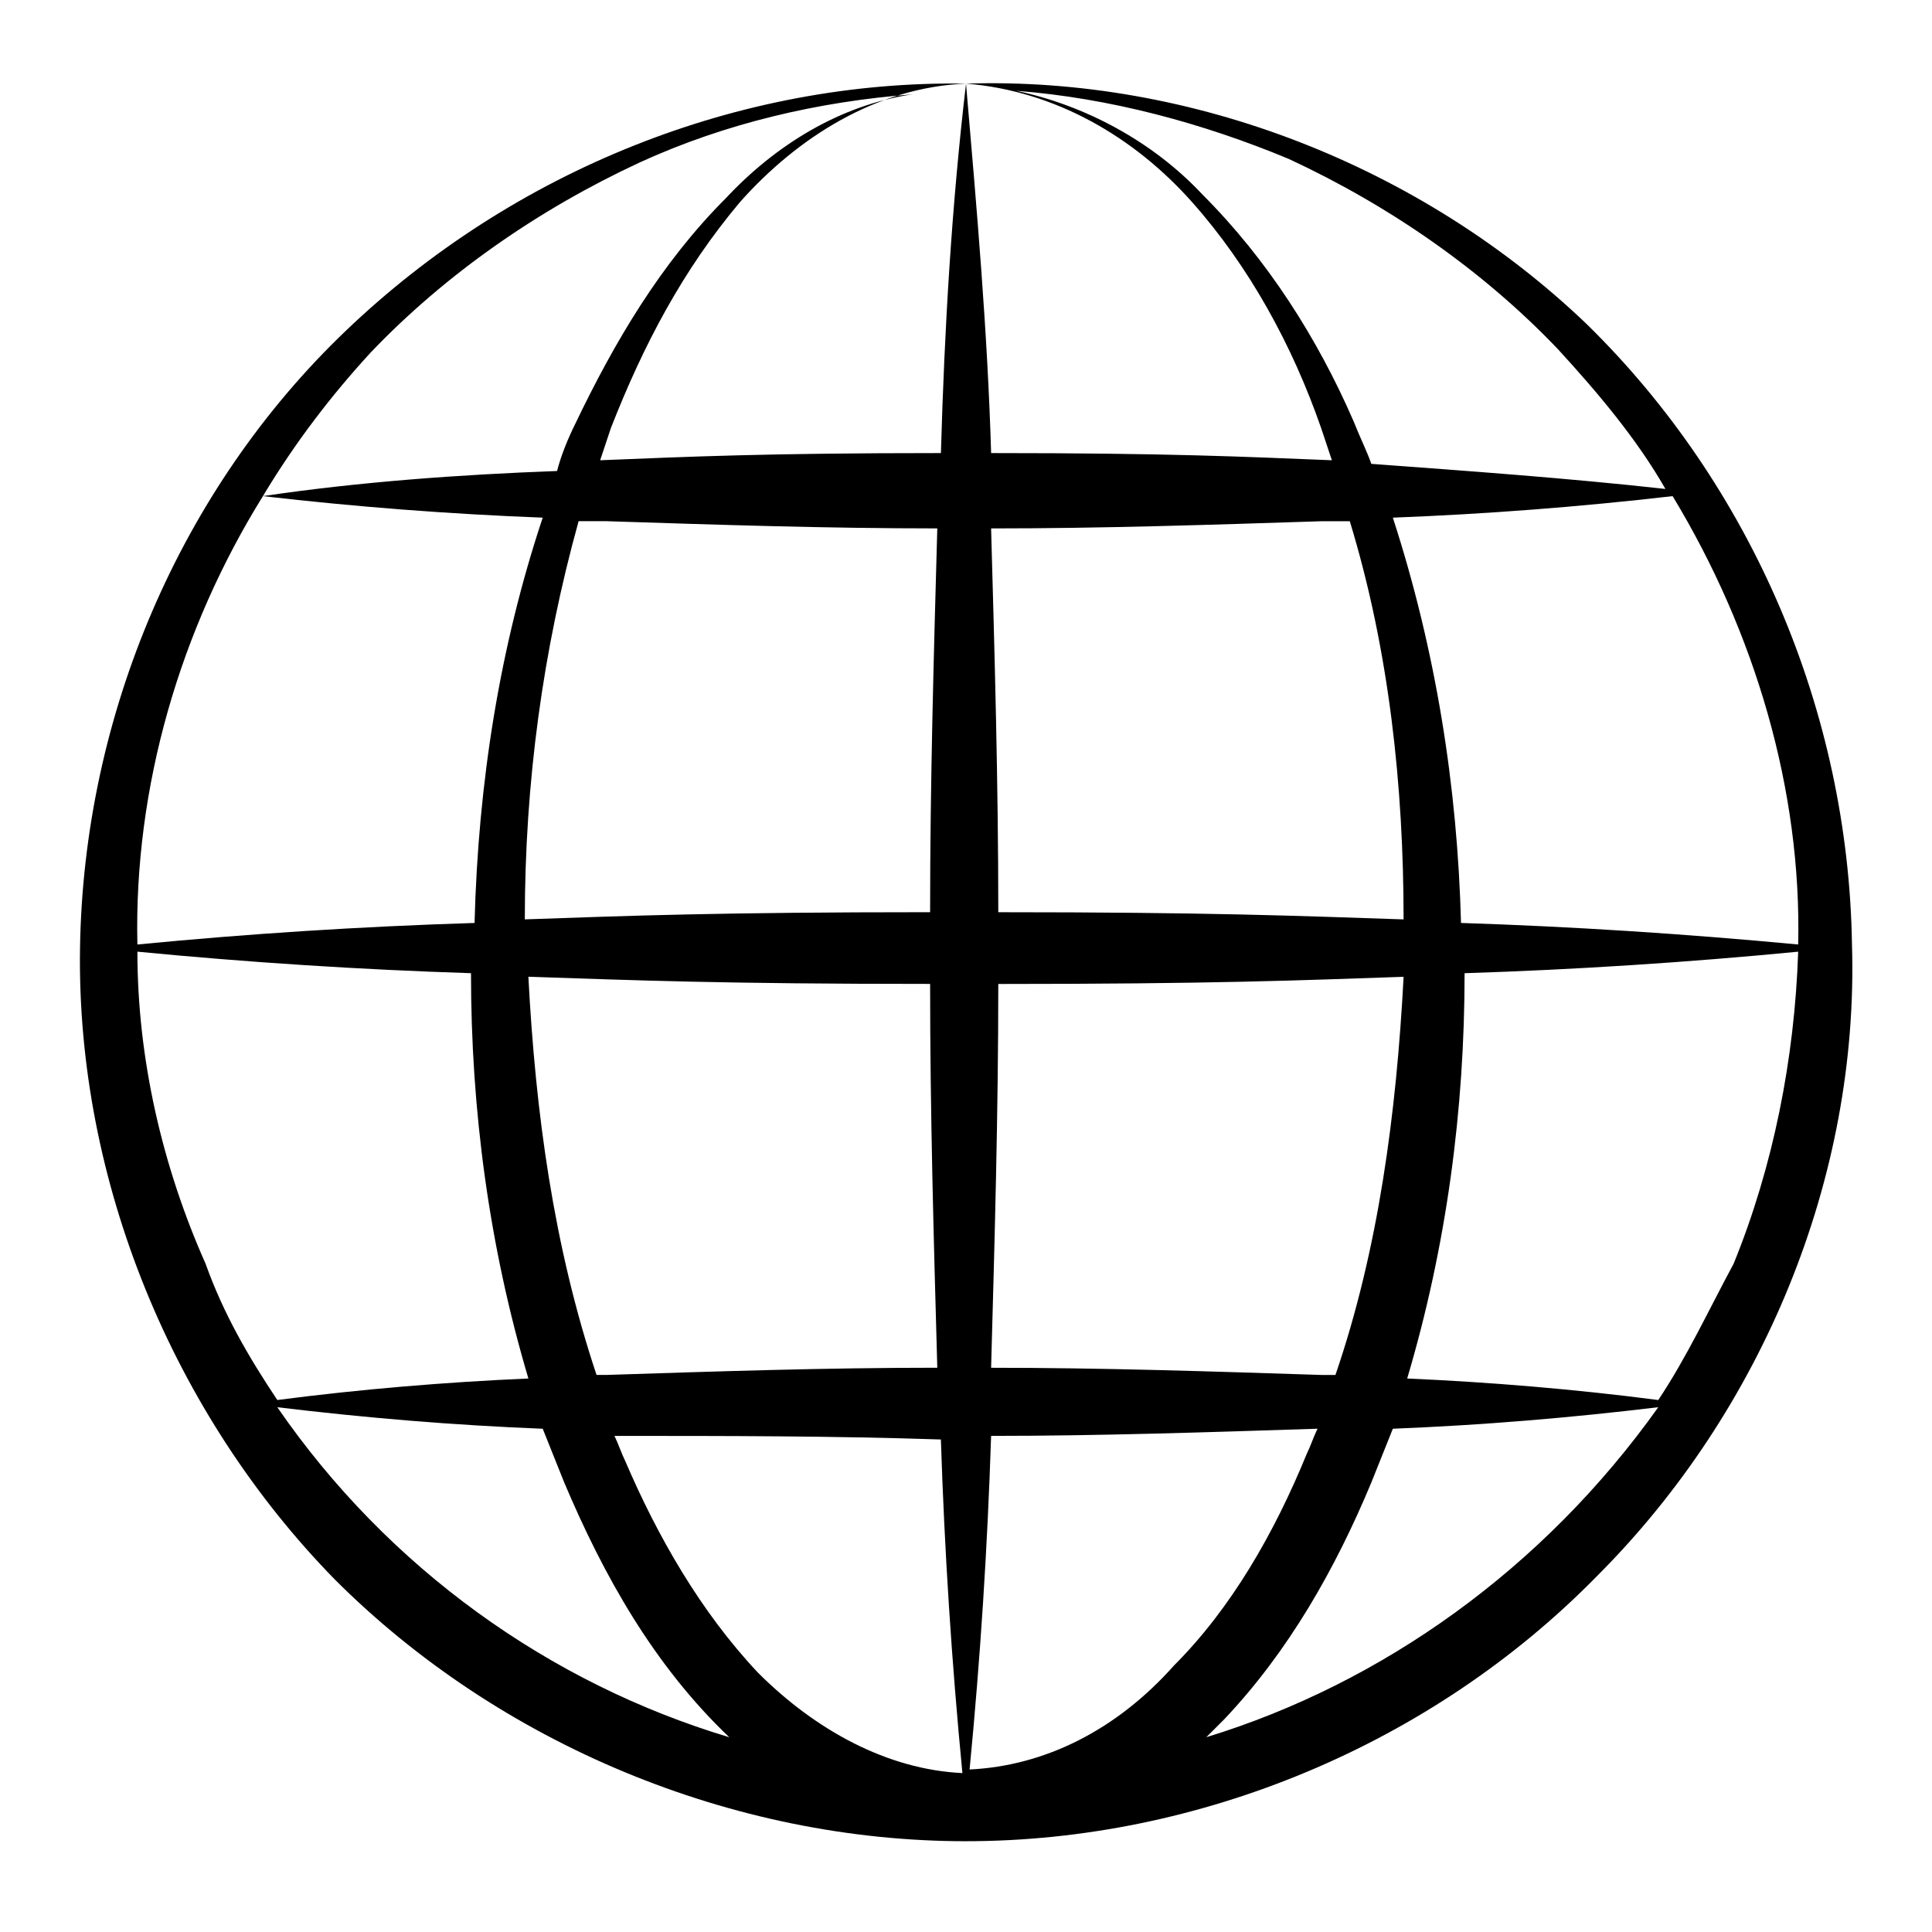
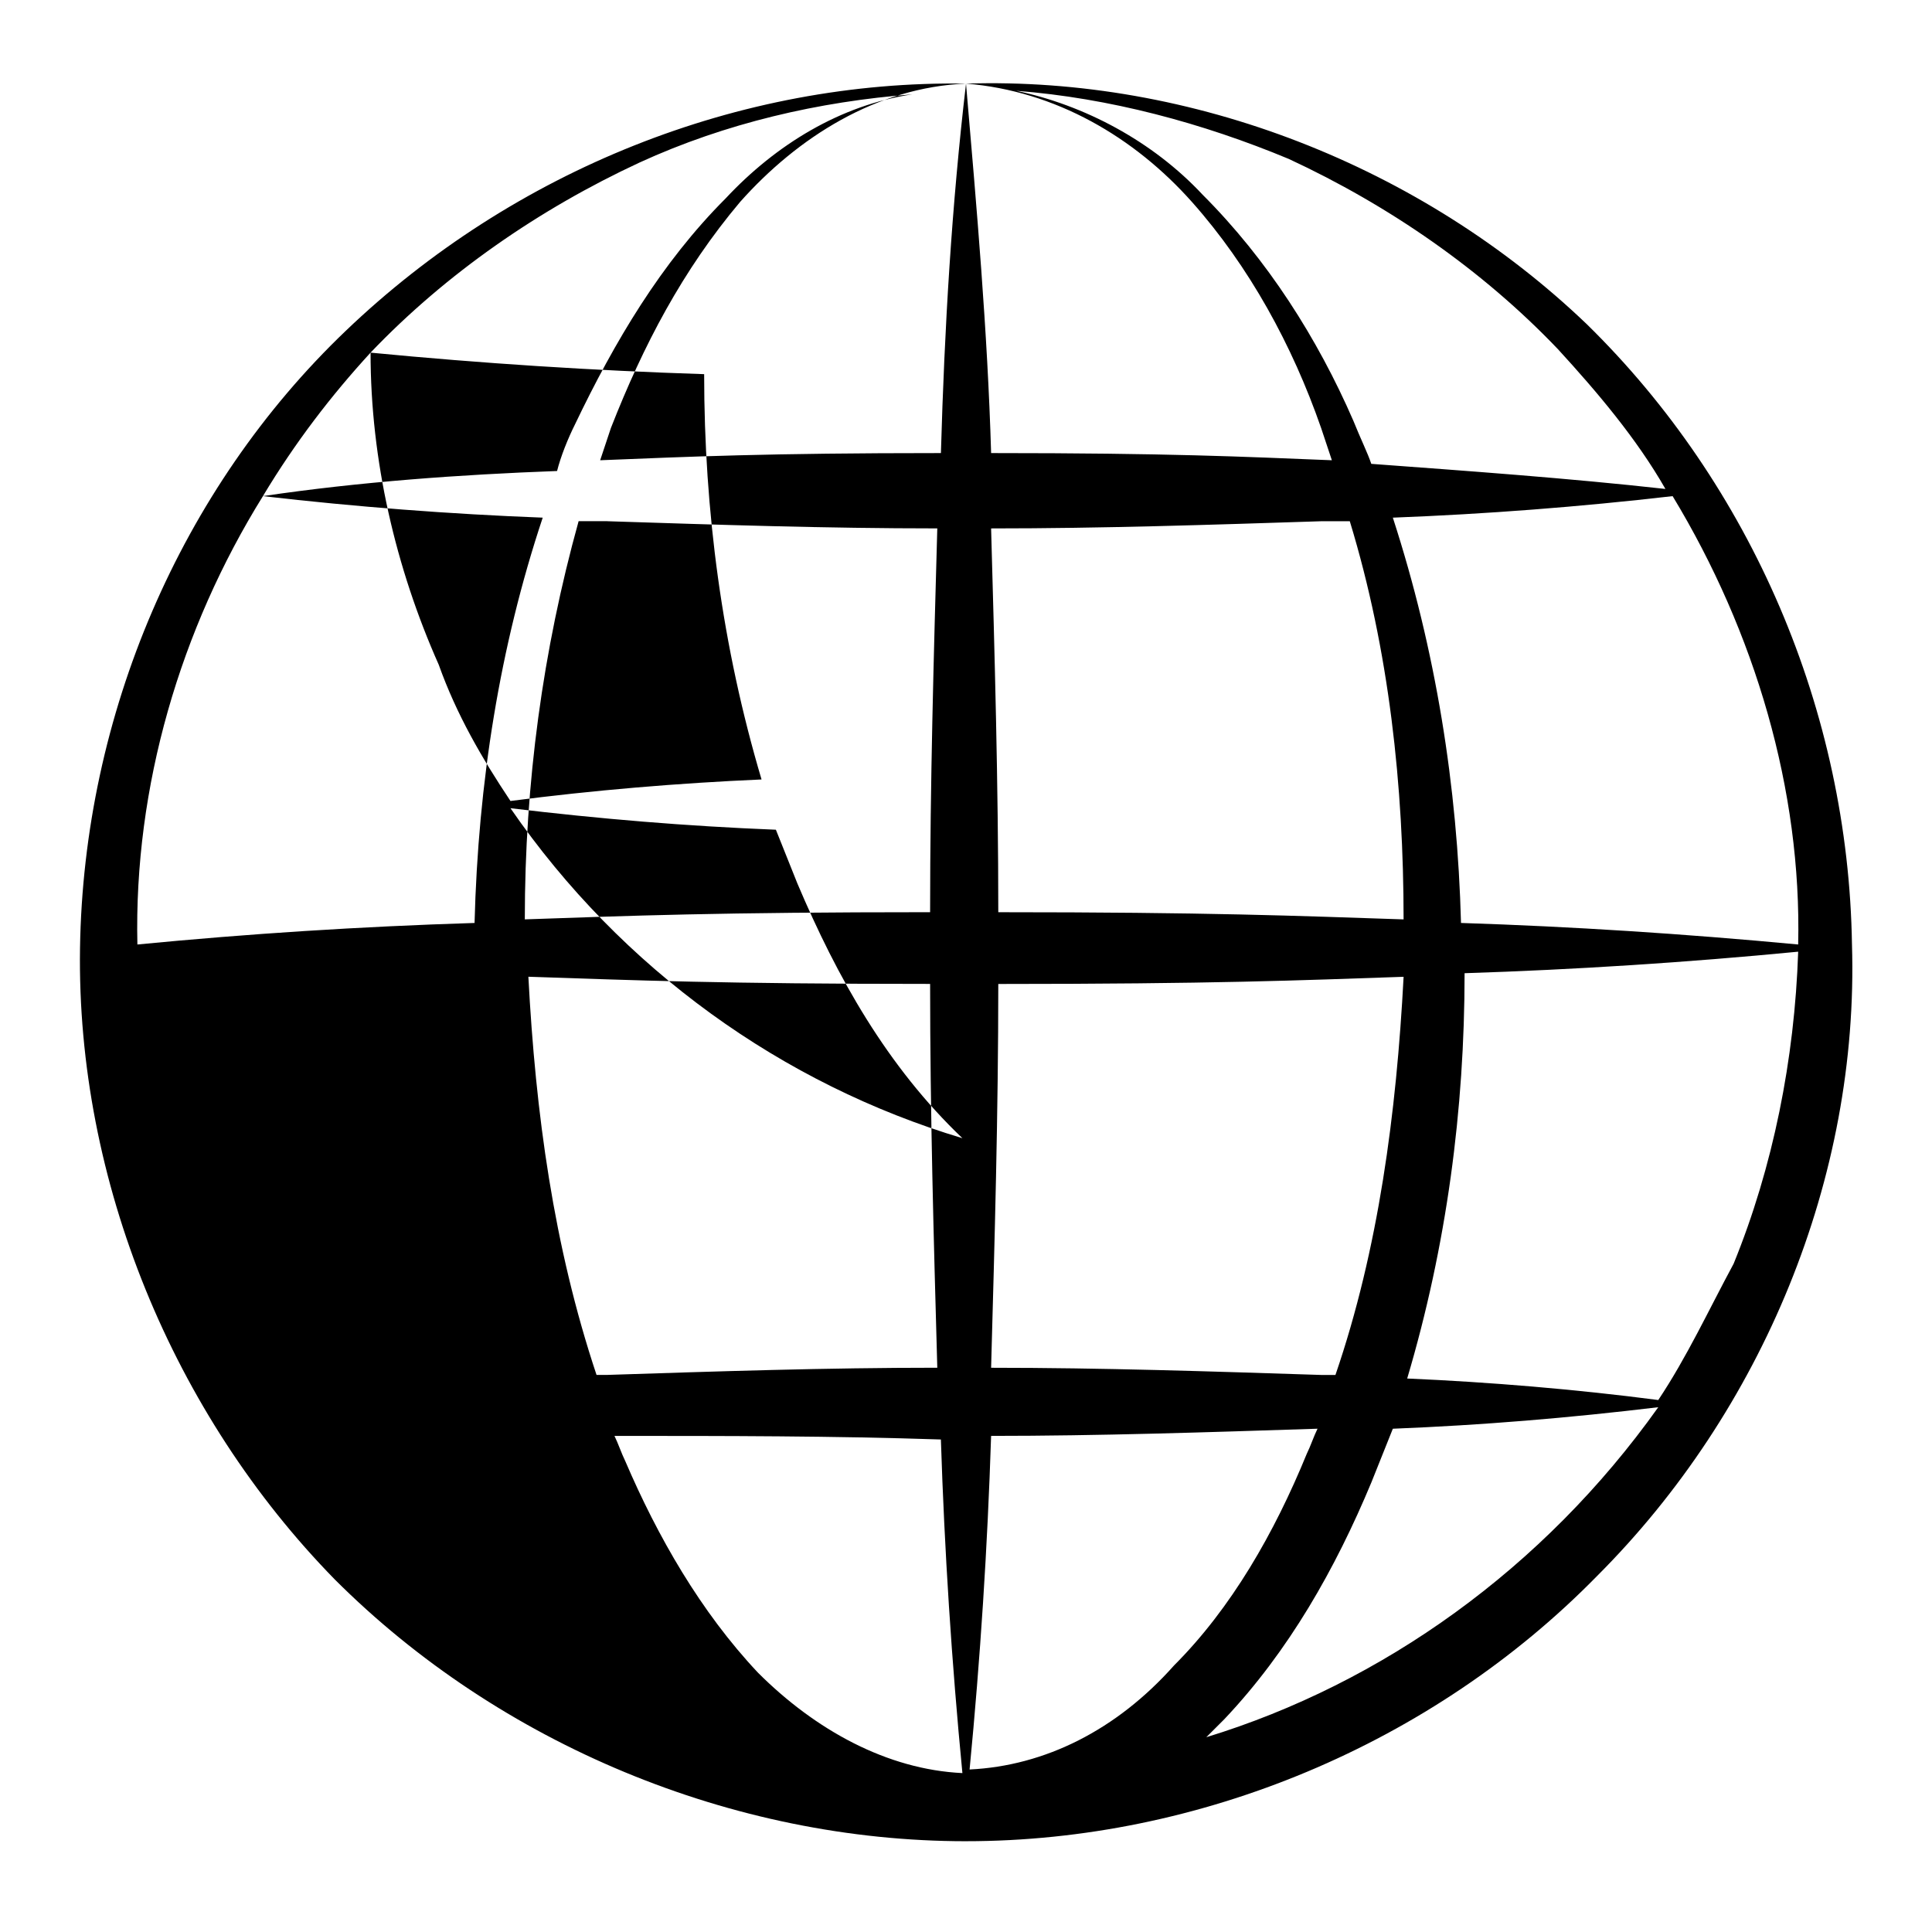
<svg xmlns="http://www.w3.org/2000/svg" fill="#000000" width="800px" height="800px" version="1.1" viewBox="144 144 512 512">
-   <path d="m400 631.94c61.789 0 123.57-25.664 167.3-70.344 43.727-43.727 69.395-105.52 67.492-167.3-0.949-61.789-26.617-121.68-70.344-164.45-43.727-41.824-104.56-65.59-164.45-63.688 23.766 1.902 44.676 14.258 59.887 31.371 15.211 17.109 26.617 38.023 34.223 59.887 0.949 2.852 1.902 5.703 2.852 8.555-23.766-0.949-42.777-1.902-90.305-1.902-0.949-32.32-3.801-64.641-6.652-97.91-3.801 32.32-5.703 64.641-6.652 97.91-46.578 0-66.539 0.949-90.305 1.902 0.949-2.852 1.902-5.703 2.852-8.555 8.555-21.863 19.012-41.824 34.223-59.887 15.211-17.109 36.121-30.418 59.887-31.371-59.898-0.953-119.79 22.812-164.46 65.59-43.727 41.824-69.391 101.71-70.344 163.5-0.949 61.789 24.715 123.57 67.492 167.3 43.727 43.727 105.52 69.395 167.3 69.395zm-219.59-237.64c-0.949-41.824 11.406-83.652 33.27-118.82 24.715 2.852 49.43 4.754 74.145 5.703-11.406 34.223-17.109 70.344-18.062 107.41-30.414 0.953-59.883 2.852-89.352 5.707zm210.08 10.453c0 34.223 0.949 67.492 1.902 101.71-29.469 0-57.984 0.949-87.453 1.902h-2.852c-11.406-34.223-16.16-69.395-18.062-105.52 28.516 0.953 51.332 1.902 106.46 1.902zm125.48-1.898c-1.902 36.121-6.652 72.246-18.062 105.52h-3.801c-29.469-0.949-57.984-1.902-87.453-1.902 0.949-34.223 1.902-67.492 1.902-101.71 57.035-0.004 79.848-0.953 107.41-1.902zm15.211-14.262c-0.949-36.121-6.652-72.246-18.062-107.41 24.715-0.949 49.43-2.852 74.145-5.703 21.863 36.121 34.223 77.949 33.27 118.82-30.414-2.856-59.883-4.754-89.352-5.707zm-130.23 224.34c2.852-29.469 4.754-58.938 5.703-88.406 28.516 0 57.035-0.949 86.504-1.902-0.949 1.902-1.902 4.754-2.852 6.652-8.555 20.914-19.961 40.875-35.172 56.086-15.211 17.113-34.223 26.621-54.184 27.57zm-7.606-87.453c0.949 29.469 2.852 58.938 5.703 88.406-19.961-0.949-38.973-11.406-54.184-26.617-15.211-16.16-26.617-36.121-35.172-56.086-0.949-1.902-1.902-4.754-2.852-6.652 29.469-0.004 57.988-0.004 86.504 0.949zm70.344 78.898 4.754-4.754c17.109-18.062 29.469-39.926 38.973-62.738 1.902-4.754 3.801-9.504 5.703-14.258 23.766-0.949 46.578-2.852 70.344-5.703-30.418 42.773-73.195 73.195-119.77 87.453zm119.77-89.355c-21.863-2.852-44.676-4.754-66.539-5.703 10.457-35.172 15.211-71.293 15.211-107.41 29.469-0.949 58.938-2.852 88.406-5.703-0.949 28.516-6.652 57.035-17.109 82.699-6.66 12.355-12.363 24.715-19.969 36.121zm-80.801-259.51c-9.504-21.863-22.812-42.777-39.926-59.887-13.309-14.258-31.371-23.766-49.43-27.566 24.715 1.902 49.43 8.555 72.246 18.062 26.617 12.359 51.332 29.469 71.293 50.383 10.457 11.406 20.914 23.766 28.516 37.074-25.664-2.852-52.281-4.754-77.949-6.652-0.945-2.856-2.848-6.66-4.75-11.414zm-0.949 26.617c10.457 34.223 14.258 70.344 14.258 105.52-28.516-0.949-51.332-1.902-107.41-1.902 0-34.223-0.949-67.492-1.902-101.71 29.469 0 57.984-0.949 87.453-1.902h7.606zm-196.77 0c29.469 0.949 57.984 1.902 87.453 1.902-0.949 34.223-1.902 67.492-1.902 101.71-56.086 0-79.848 0.949-107.41 1.902 0-36.121 4.754-71.293 14.258-105.52h7.606zm-62.738-44.676c19.961-20.914 44.676-38.023 71.293-50.383 22.812-10.457 47.527-16.16 72.246-18.062-19.012 2.852-36.121 13.309-49.43 27.566-17.109 17.109-29.469 38.023-39.926 59.887-1.902 3.801-3.801 8.555-4.754 12.359-25.664 0.949-52.281 2.852-77.949 6.652 8.555-14.254 18.062-26.613 28.52-38.02zm-61.789 158.75c29.469 2.852 58.938 4.754 88.406 5.703 0 36.121 4.754 72.246 15.211 107.41-21.863 0.949-44.676 2.852-66.539 5.703-7.606-11.406-14.258-22.812-19.012-36.121-11.414-25.664-18.066-54.18-18.066-82.699zm37.074 120.73c23.766 2.852 46.578 4.754 70.344 5.703 1.902 4.754 3.801 9.504 5.703 14.258 10.457 24.715 23.766 48.48 43.727 67.492-47.531-14.258-90.309-44.68-119.77-87.453z" />
+   <path d="m400 631.94c61.789 0 123.57-25.664 167.3-70.344 43.727-43.727 69.395-105.52 67.492-167.3-0.949-61.789-26.617-121.68-70.344-164.45-43.727-41.824-104.56-65.59-164.45-63.688 23.766 1.902 44.676 14.258 59.887 31.371 15.211 17.109 26.617 38.023 34.223 59.887 0.949 2.852 1.902 5.703 2.852 8.555-23.766-0.949-42.777-1.902-90.305-1.902-0.949-32.32-3.801-64.641-6.652-97.91-3.801 32.32-5.703 64.641-6.652 97.91-46.578 0-66.539 0.949-90.305 1.902 0.949-2.852 1.902-5.703 2.852-8.555 8.555-21.863 19.012-41.824 34.223-59.887 15.211-17.109 36.121-30.418 59.887-31.371-59.898-0.953-119.79 22.812-164.46 65.59-43.727 41.824-69.391 101.71-70.344 163.5-0.949 61.789 24.715 123.57 67.492 167.3 43.727 43.727 105.52 69.395 167.3 69.395zm-219.59-237.64c-0.949-41.824 11.406-83.652 33.27-118.82 24.715 2.852 49.43 4.754 74.145 5.703-11.406 34.223-17.109 70.344-18.062 107.41-30.414 0.953-59.883 2.852-89.352 5.707zm210.08 10.453c0 34.223 0.949 67.492 1.902 101.71-29.469 0-57.984 0.949-87.453 1.902h-2.852c-11.406-34.223-16.16-69.395-18.062-105.52 28.516 0.953 51.332 1.902 106.46 1.902zm125.48-1.898c-1.902 36.121-6.652 72.246-18.062 105.52h-3.801c-29.469-0.949-57.984-1.902-87.453-1.902 0.949-34.223 1.902-67.492 1.902-101.71 57.035-0.004 79.848-0.953 107.41-1.902zm15.211-14.262c-0.949-36.121-6.652-72.246-18.062-107.41 24.715-0.949 49.43-2.852 74.145-5.703 21.863 36.121 34.223 77.949 33.27 118.82-30.414-2.856-59.883-4.754-89.352-5.707zm-130.23 224.34c2.852-29.469 4.754-58.938 5.703-88.406 28.516 0 57.035-0.949 86.504-1.902-0.949 1.902-1.902 4.754-2.852 6.652-8.555 20.914-19.961 40.875-35.172 56.086-15.211 17.113-34.223 26.621-54.184 27.57zm-7.606-87.453c0.949 29.469 2.852 58.938 5.703 88.406-19.961-0.949-38.973-11.406-54.184-26.617-15.211-16.16-26.617-36.121-35.172-56.086-0.949-1.902-1.902-4.754-2.852-6.652 29.469-0.004 57.988-0.004 86.504 0.949zm70.344 78.898 4.754-4.754c17.109-18.062 29.469-39.926 38.973-62.738 1.902-4.754 3.801-9.504 5.703-14.258 23.766-0.949 46.578-2.852 70.344-5.703-30.418 42.773-73.195 73.195-119.77 87.453zm119.77-89.355c-21.863-2.852-44.676-4.754-66.539-5.703 10.457-35.172 15.211-71.293 15.211-107.41 29.469-0.949 58.938-2.852 88.406-5.703-0.949 28.516-6.652 57.035-17.109 82.699-6.66 12.355-12.363 24.715-19.969 36.121zm-80.801-259.51c-9.504-21.863-22.812-42.777-39.926-59.887-13.309-14.258-31.371-23.766-49.43-27.566 24.715 1.902 49.43 8.555 72.246 18.062 26.617 12.359 51.332 29.469 71.293 50.383 10.457 11.406 20.914 23.766 28.516 37.074-25.664-2.852-52.281-4.754-77.949-6.652-0.945-2.856-2.848-6.66-4.75-11.414zm-0.949 26.617c10.457 34.223 14.258 70.344 14.258 105.52-28.516-0.949-51.332-1.902-107.41-1.902 0-34.223-0.949-67.492-1.902-101.71 29.469 0 57.984-0.949 87.453-1.902h7.606zm-196.77 0c29.469 0.949 57.984 1.902 87.453 1.902-0.949 34.223-1.902 67.492-1.902 101.71-56.086 0-79.848 0.949-107.41 1.902 0-36.121 4.754-71.293 14.258-105.52h7.606zm-62.738-44.676c19.961-20.914 44.676-38.023 71.293-50.383 22.812-10.457 47.527-16.16 72.246-18.062-19.012 2.852-36.121 13.309-49.43 27.566-17.109 17.109-29.469 38.023-39.926 59.887-1.902 3.801-3.801 8.555-4.754 12.359-25.664 0.949-52.281 2.852-77.949 6.652 8.555-14.254 18.062-26.613 28.52-38.02zc29.469 2.852 58.938 4.754 88.406 5.703 0 36.121 4.754 72.246 15.211 107.41-21.863 0.949-44.676 2.852-66.539 5.703-7.606-11.406-14.258-22.812-19.012-36.121-11.414-25.664-18.066-54.18-18.066-82.699zm37.074 120.73c23.766 2.852 46.578 4.754 70.344 5.703 1.902 4.754 3.801 9.504 5.703 14.258 10.457 24.715 23.766 48.48 43.727 67.492-47.531-14.258-90.309-44.68-119.77-87.453z" />
</svg>